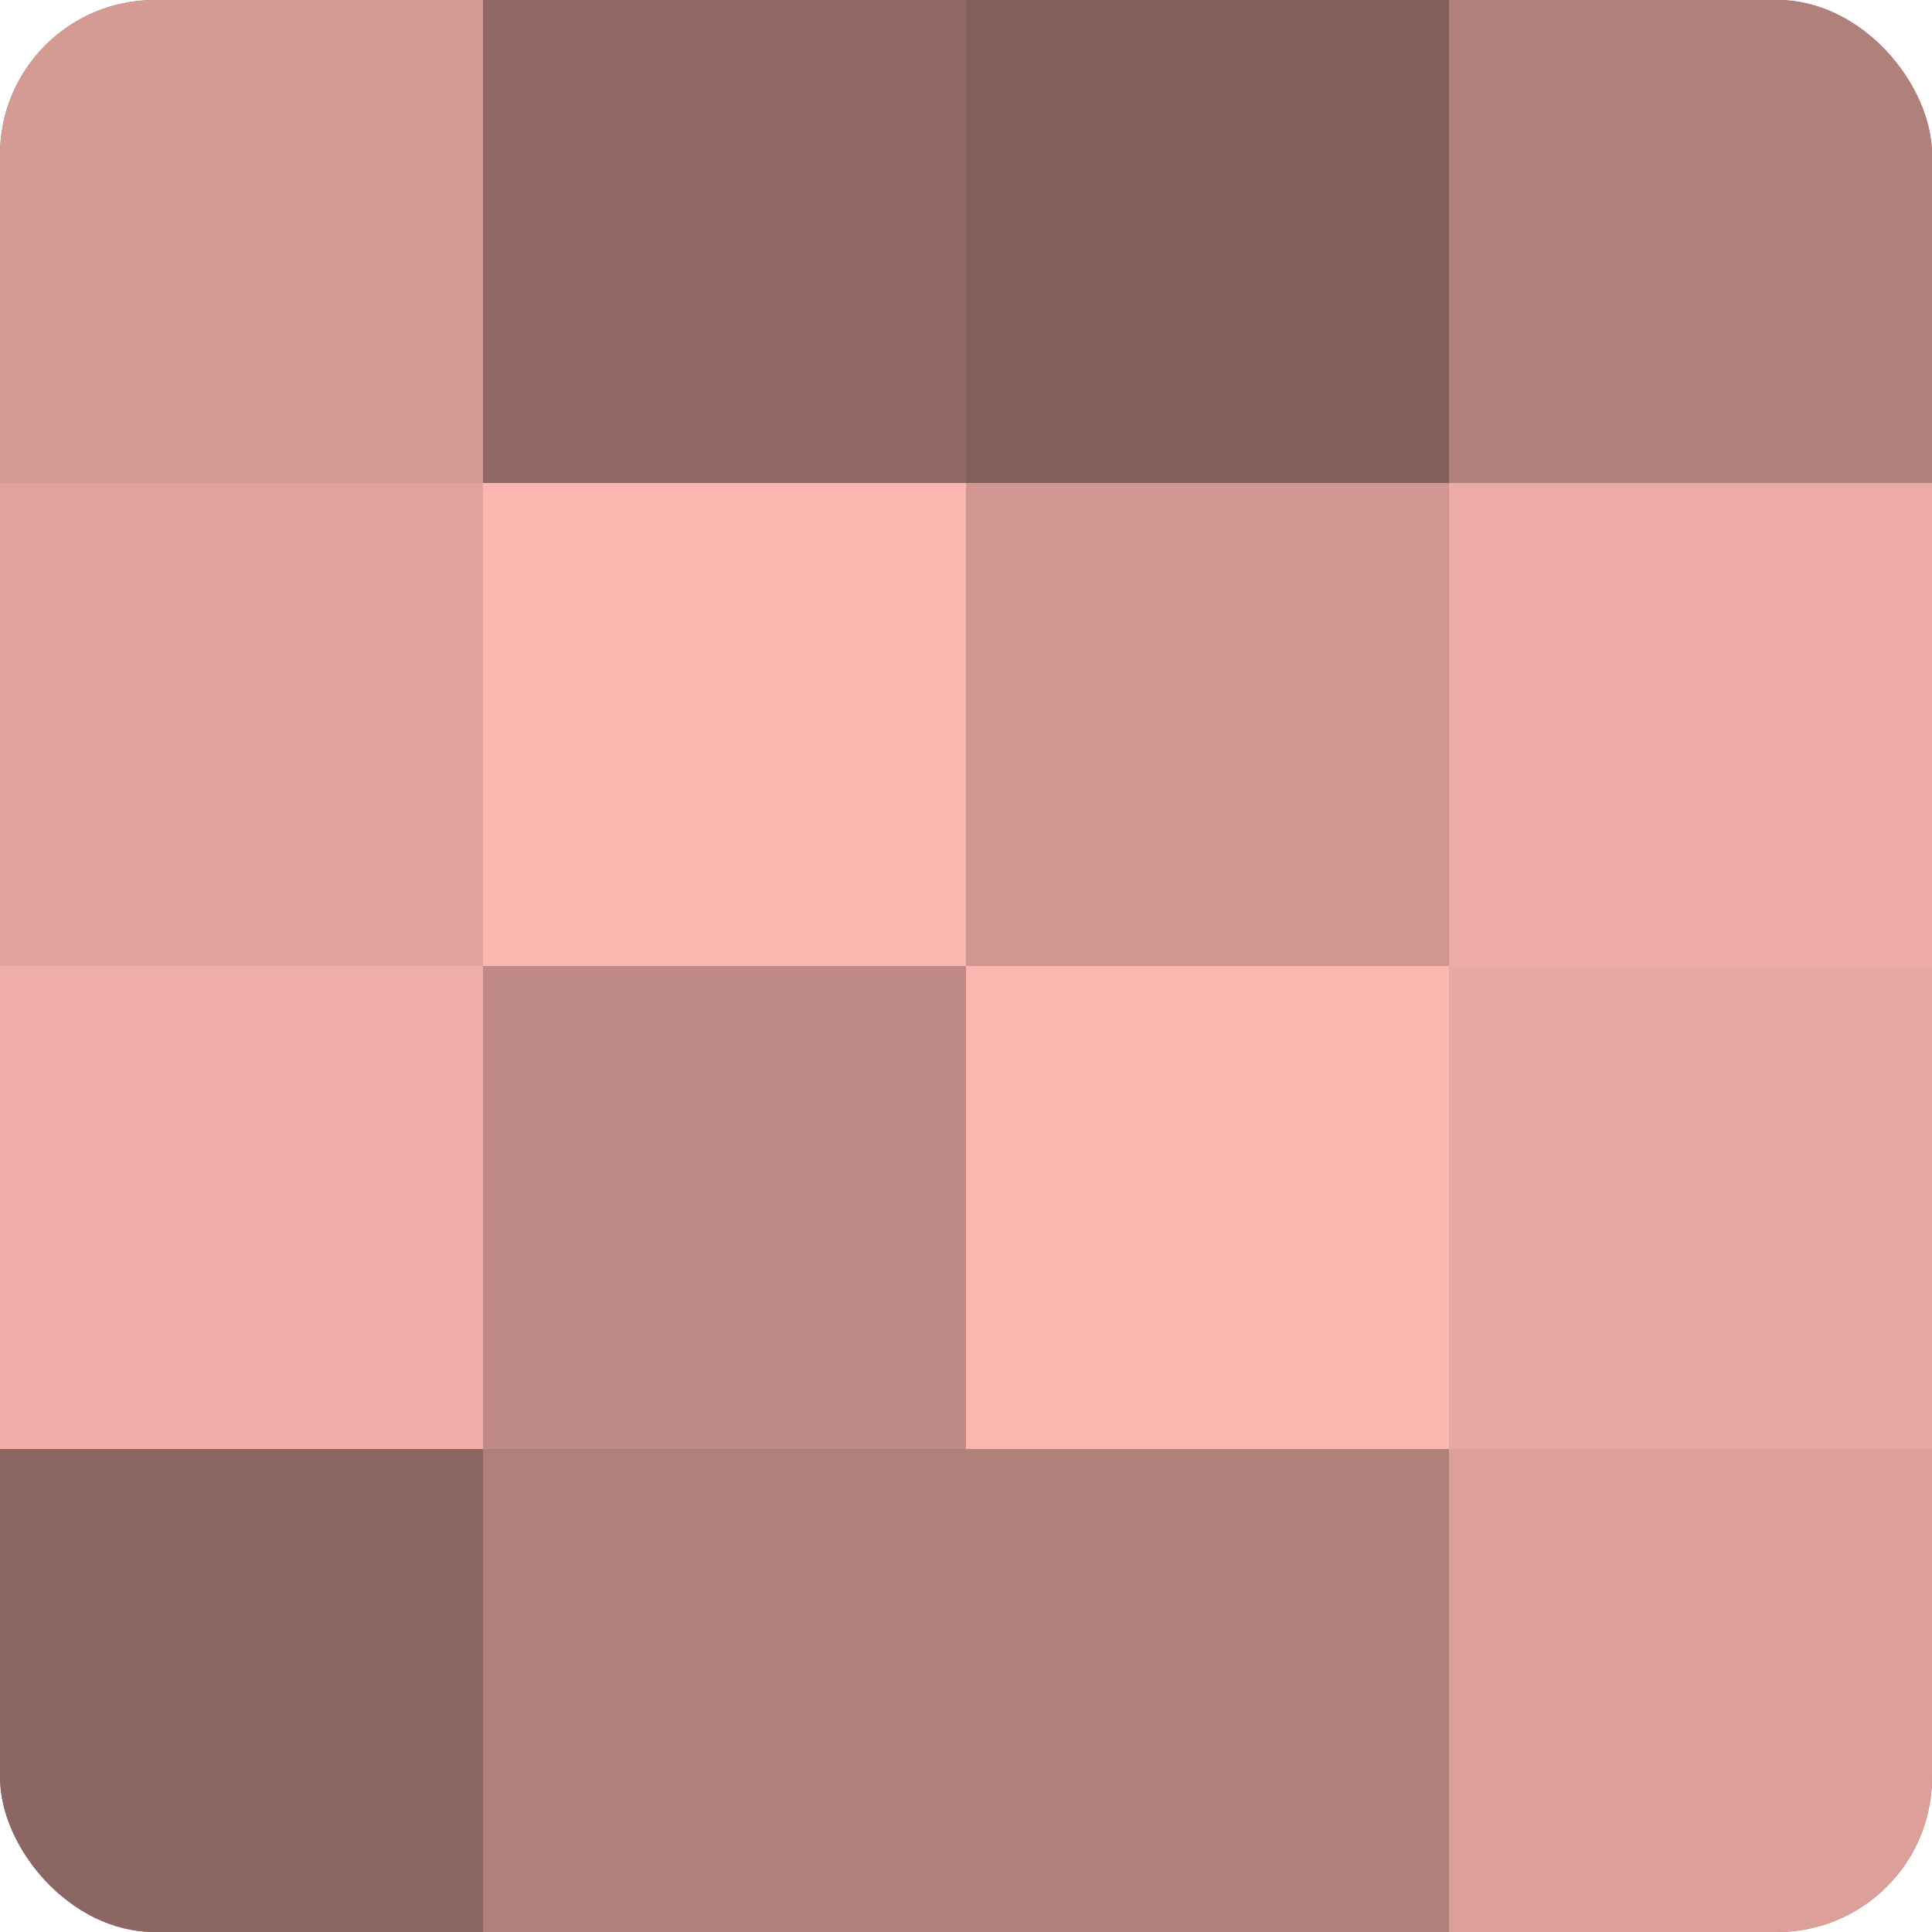
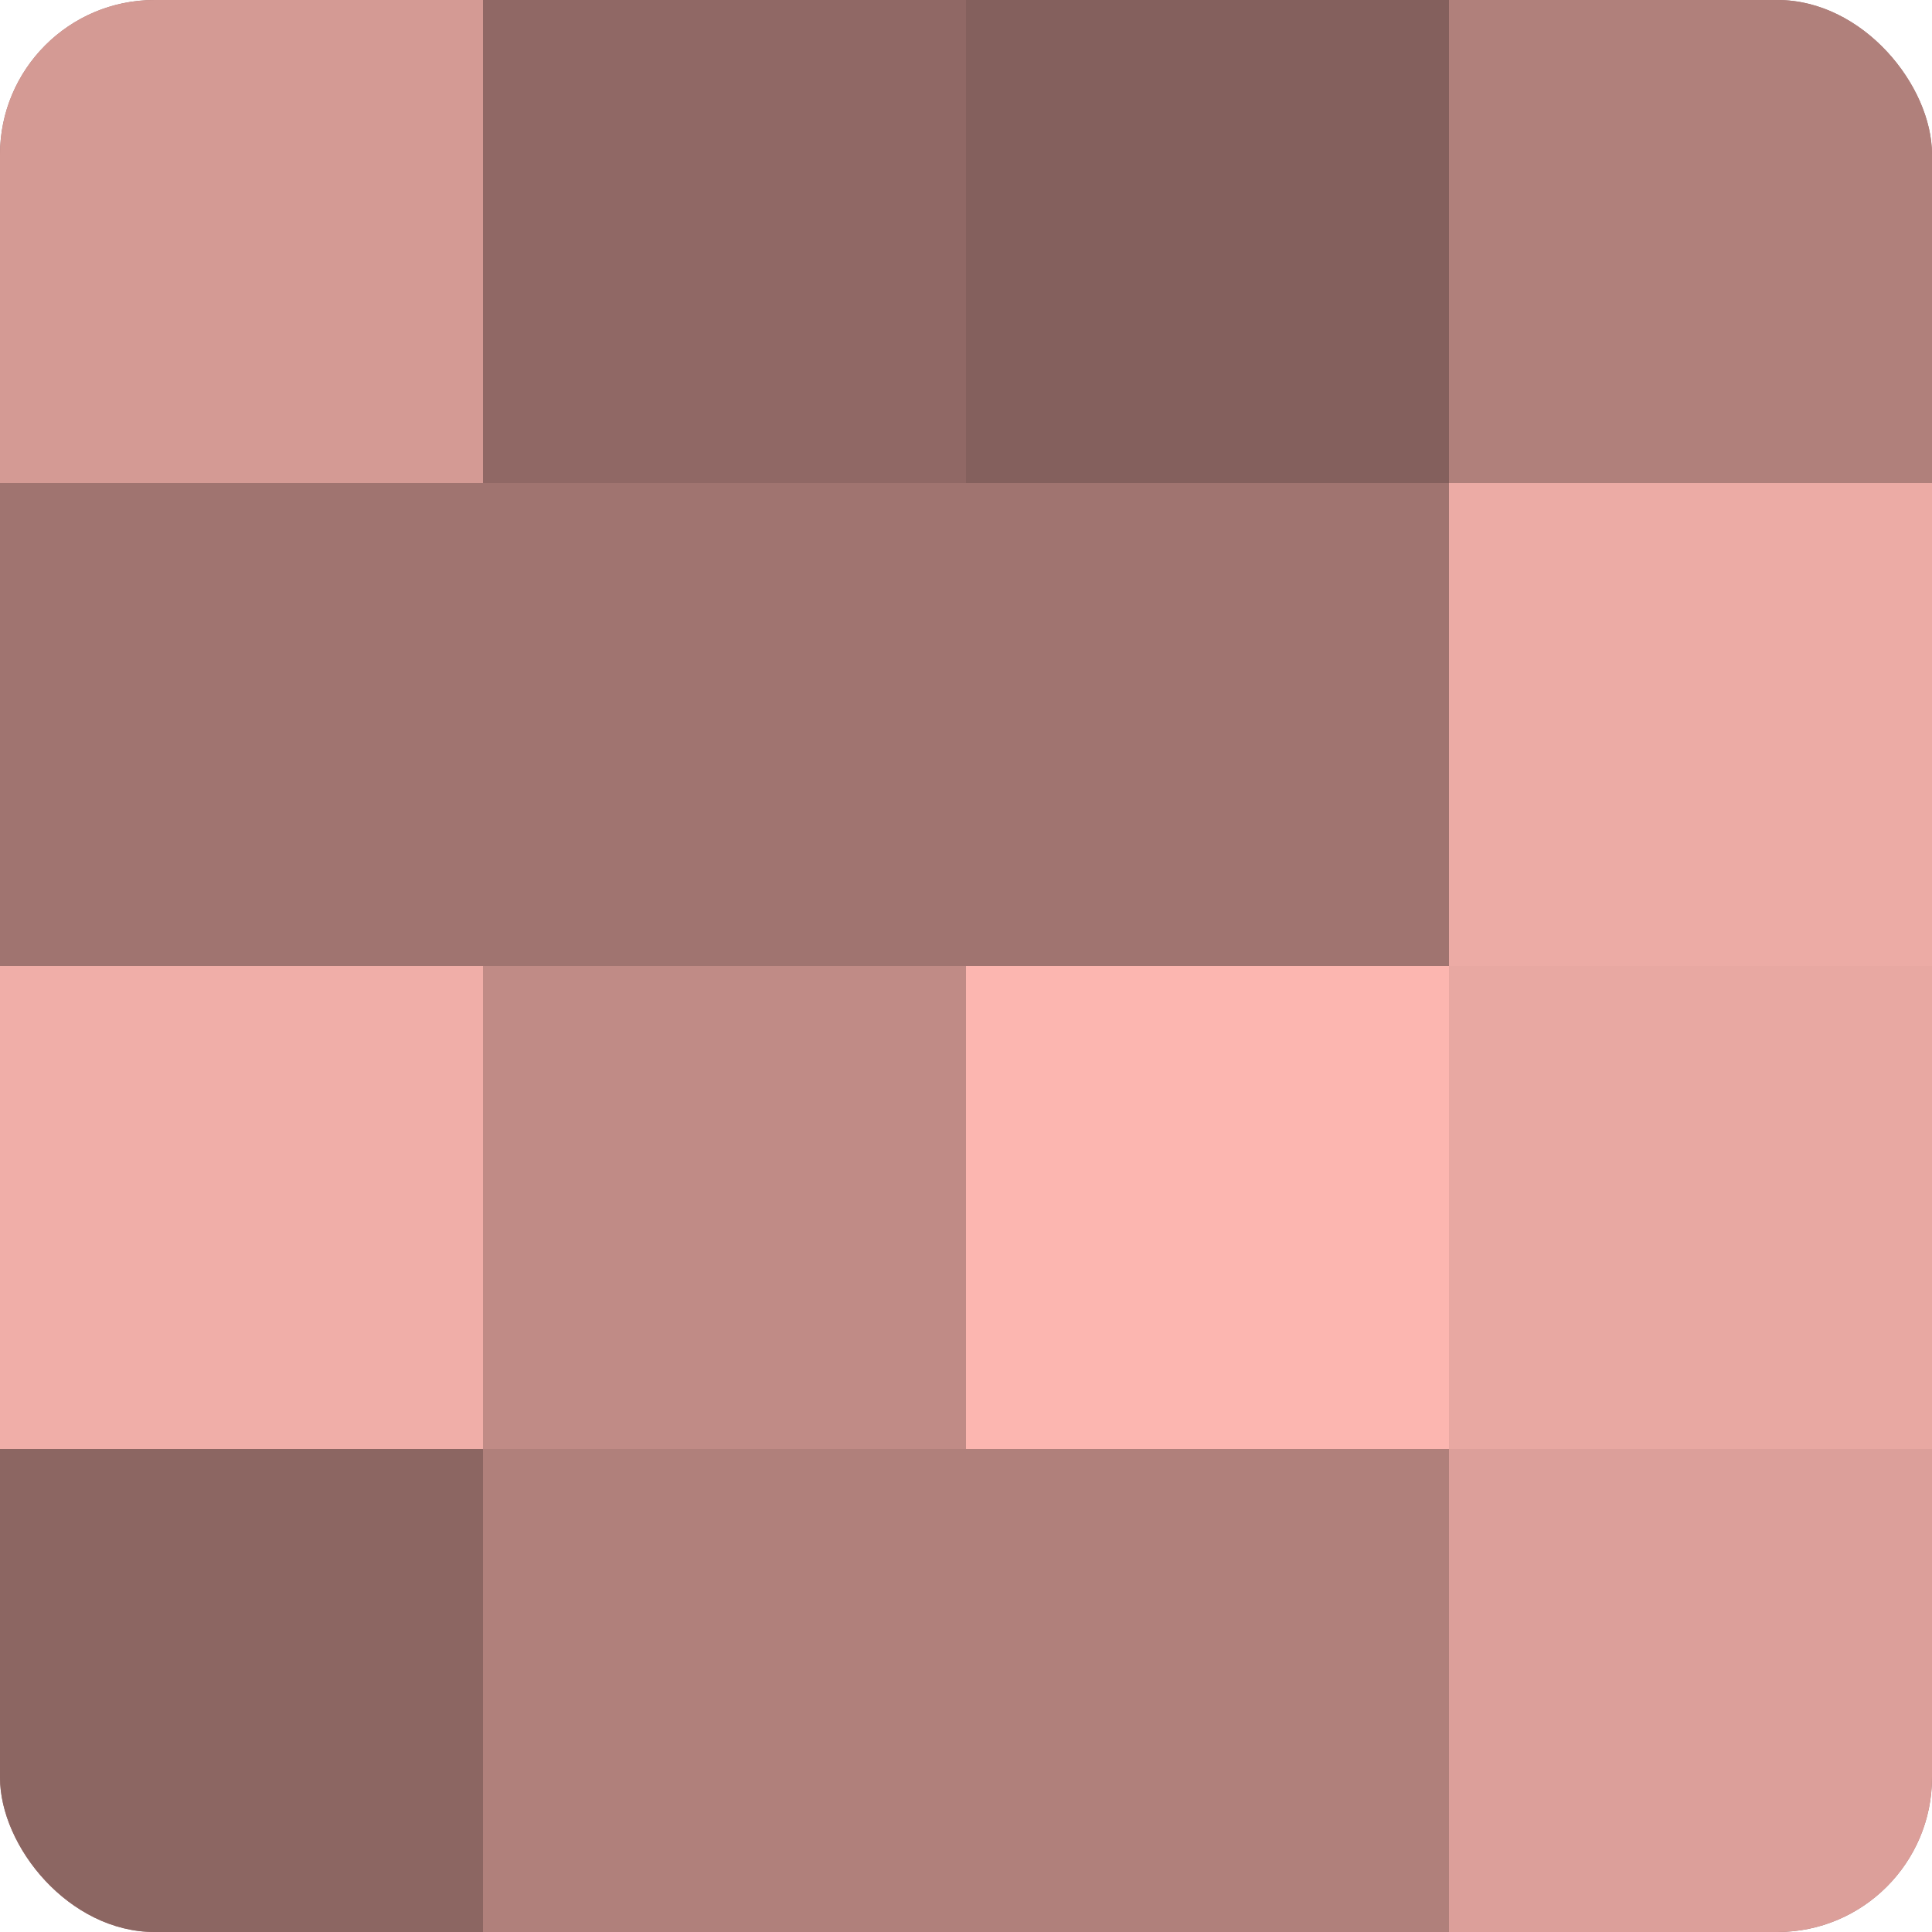
<svg xmlns="http://www.w3.org/2000/svg" width="60" height="60" viewBox="0 0 100 100" preserveAspectRatio="xMidYMid meet">
  <defs>
    <clipPath id="c" width="100" height="100">
      <rect width="100" height="100" rx="8" ry="8" />
    </clipPath>
  </defs>
  <g clip-path="url(#c)">
    <rect width="100" height="100" fill="#a07470" />
    <rect width="25" height="25" fill="#d49a94" />
-     <rect y="25" width="25" height="25" fill="#e0a29d" />
    <rect y="50" width="25" height="25" fill="#f0aea8" />
    <rect y="75" width="25" height="25" fill="#8c6662" />
    <rect x="25" width="25" height="25" fill="#906865" />
-     <rect x="25" y="25" width="25" height="25" fill="#fcb6b0" />
    <rect x="25" y="50" width="25" height="25" fill="#c08b86" />
    <rect x="25" y="75" width="25" height="25" fill="#b0807b" />
    <rect x="50" width="25" height="25" fill="#84605d" />
-     <rect x="50" y="25" width="25" height="25" fill="#d09792" />
    <rect x="50" y="50" width="25" height="25" fill="#fcb6b0" />
    <rect x="50" y="75" width="25" height="25" fill="#b0807b" />
    <rect x="75" width="25" height="25" fill="#b0807b" />
    <rect x="75" y="25" width="25" height="25" fill="#ecaba5" />
    <rect x="75" y="50" width="25" height="25" fill="#e8a8a2" />
    <rect x="75" y="75" width="25" height="25" fill="#dc9f9a" />
  </g>
</svg>